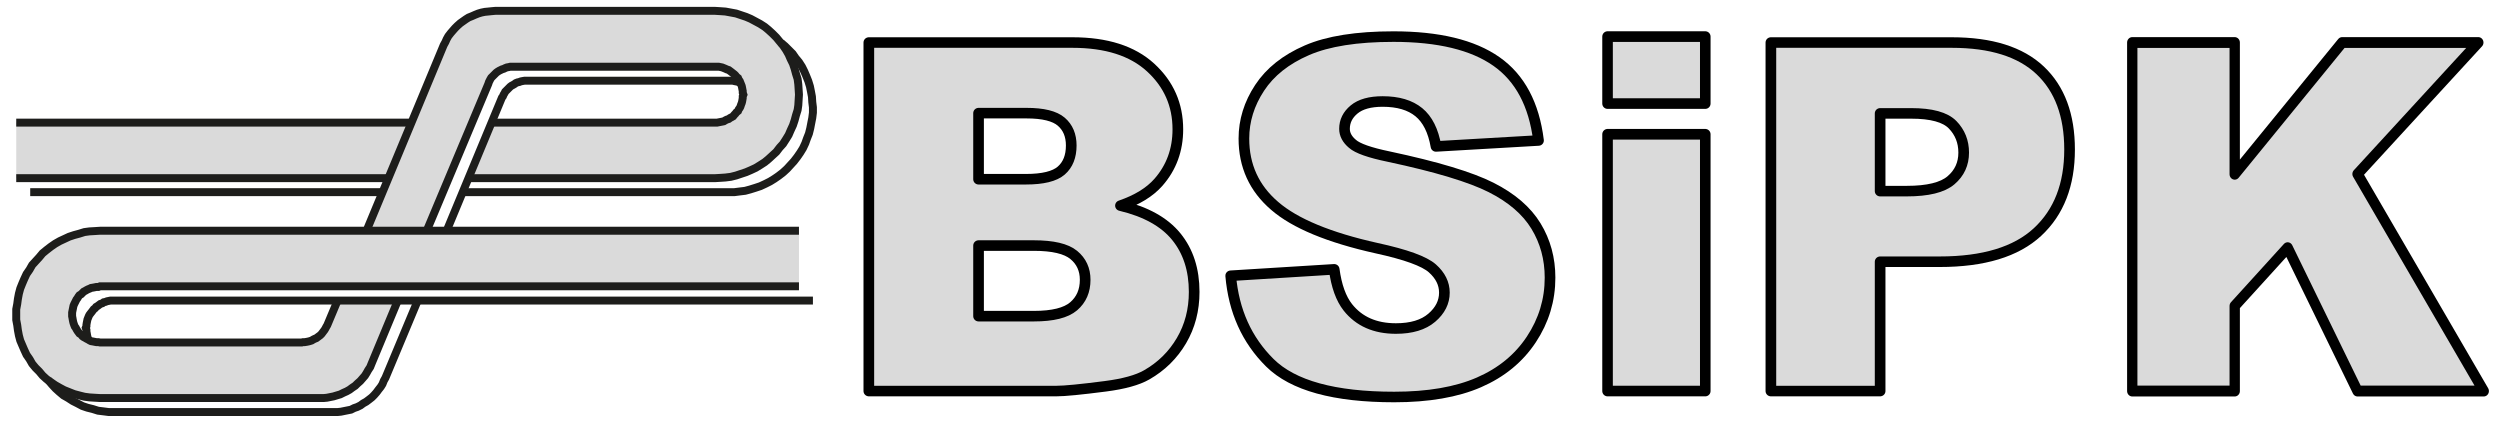
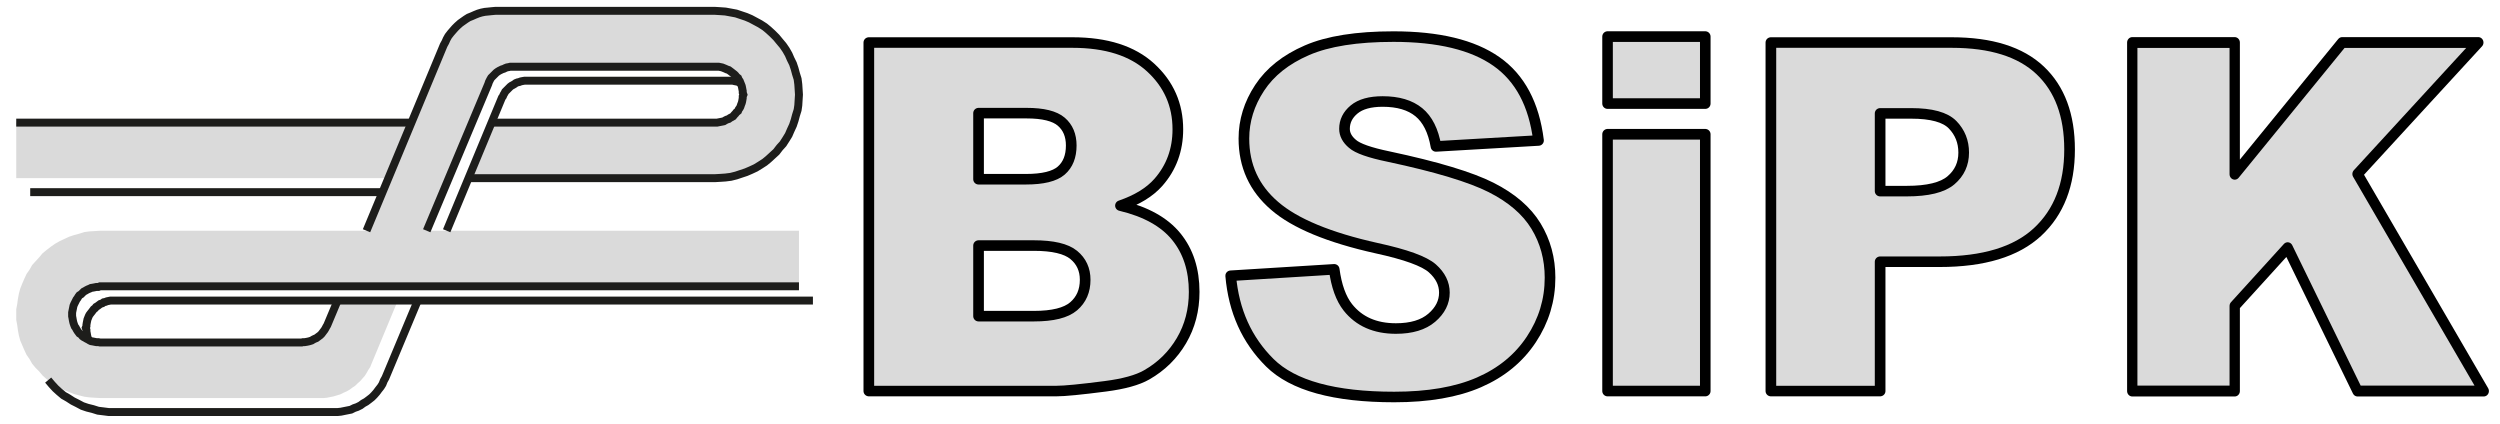
<svg xmlns="http://www.w3.org/2000/svg" width="100%" height="100%" viewBox="0 0 590 100" version="1.1" xml:space="preserve" style="fill-rule:evenodd;clip-rule:evenodd;stroke-miterlimit:22.926;">
  <g transform="matrix(3.472,0,0,3.472,-297.146,-798.831)">
    <path d="M112.622,250.51L110.836,254.805L110.745,255.032L110.61,255.236L110.497,255.439L110.384,255.62L110.225,255.801L110.067,255.982L109.886,256.141L109.727,256.298L109.524,256.434L109.343,256.569L109.14,256.683L108.936,256.773L108.71,256.886L108.484,256.953L108.258,257.022L108.032,257.067L107.805,257.113L107.58,257.134L92.385,257.134L92.024,257.113L91.662,257.09L91.322,257.044L90.96,256.953L90.622,256.863L90.282,256.728L89.943,256.592L89.649,256.434L89.333,256.254L89.039,256.05L88.745,255.846L88.473,255.597L88.247,255.326L87.998,255.078L87.772,254.805L87.592,254.49L87.388,254.196L87.23,253.856L87.094,253.54L86.959,253.224L86.868,252.884L86.8,252.523L86.755,252.183L86.687,251.821L86.687,251.098L86.755,250.736L86.8,250.398L86.868,250.035L86.959,249.696L87.094,249.357L87.23,249.04L87.388,248.701L87.592,248.407L87.772,248.09L87.998,247.842L88.247,247.57L88.473,247.299L88.745,247.074L89.039,246.847L89.333,246.644L89.649,246.463L89.943,246.327L90.282,246.169L90.622,246.056L90.96,245.965L91.322,245.852L91.662,245.806L92.024,245.785L92.385,245.762L139.891,245.762L139.891,249.537L92.385,249.537L92.272,249.583L92.137,249.583L92.024,249.606L91.911,249.628L91.775,249.65L91.684,249.696L91.571,249.741L91.48,249.787L91.367,249.854L91.277,249.9L91.186,249.99L91.096,250.081L90.983,250.148L90.915,250.239L90.848,250.352L90.78,250.442L90.735,250.533L90.667,250.668L90.622,250.759L90.576,250.872L90.554,250.984L90.531,251.098L90.508,251.211L90.486,251.324L90.486,251.572L90.508,251.685L90.531,251.821L90.554,251.935L90.576,252.025L90.622,252.16L90.667,252.273L90.735,252.364L90.78,252.454L90.848,252.567L90.915,252.657L90.983,252.748L91.096,252.816L91.186,252.93L91.277,252.997L91.367,253.042L91.48,253.11L91.571,253.155L91.684,253.224L91.775,253.268L91.911,253.291L92.024,253.314L92.137,253.335L92.272,253.335L92.385,253.359L106.088,253.359L106.178,253.335L106.291,253.335L106.426,253.314L106.539,253.291L106.63,253.268L106.766,253.224L106.879,253.155L106.969,253.11L107.082,253.065L107.173,252.997L107.263,252.93L107.354,252.862L107.444,252.771L107.512,252.68L107.58,252.59L107.648,252.5L107.715,252.386L107.76,252.296L107.828,252.183L108.529,250.51L112.622,250.51ZM110.497,245.762L115.742,233.145L115.855,232.941L115.945,232.737L116.059,232.534L116.217,232.33L116.353,232.172L116.511,231.992L116.669,231.834L116.873,231.652L117.031,231.54L117.257,231.381L117.438,231.268L117.664,231.177L117.867,231.087L118.094,230.996L118.32,230.929L118.546,230.884L118.772,230.862L118.998,230.838L119.247,230.816L134.192,230.816L134.555,230.838L134.893,230.862L135.256,230.929L135.617,230.996L135.956,231.11L136.295,231.223L136.612,231.358L136.951,231.54L137.245,231.698L137.562,231.901L137.81,232.105L138.082,232.353L138.353,232.624L138.578,232.897L138.805,233.167L139.008,233.461L139.189,233.778L139.326,234.094L139.483,234.411L139.596,234.751L139.687,235.089L139.8,235.452L139.846,235.813L139.868,236.152L139.891,236.514L139.868,236.876L139.846,237.237L139.8,237.554L139.687,237.915L139.596,238.255L139.483,238.594L139.326,238.933L139.189,239.25L139.008,239.544L138.805,239.86L138.578,240.109L138.353,240.403L138.082,240.651L137.81,240.901L137.562,241.104L137.245,241.308L136.951,241.488L136.612,241.646L136.295,241.782L135.956,241.894L135.617,242.008L135.256,242.098L134.893,242.144L134.555,242.167L134.192,242.188L117.415,242.188L118.998,238.413L134.328,238.413L134.441,238.39L134.555,238.368L134.668,238.346L134.78,238.323L134.893,238.255L134.984,238.209L135.12,238.165L135.21,238.096L135.3,238.051L135.414,237.984L135.504,237.871L135.572,237.802L135.64,237.712L135.752,237.622L135.798,237.508L135.865,237.418L135.911,237.328L135.956,237.192L136.001,237.079L136.025,236.989L136.046,236.876L136.069,236.74L136.069,236.626L136.115,236.514L136.069,236.378L136.069,236.265L136.046,236.152L136.025,236.038L136.001,235.926L135.956,235.813L135.911,235.7L135.865,235.587L135.798,235.496L135.752,235.383L135.64,235.293L135.572,235.202L135.504,235.135L135.414,235.066L135.3,234.976L135.21,234.908L135.12,234.841L134.984,234.795L134.893,234.751L134.78,234.705L134.668,234.66L134.555,234.637L134.441,234.614L120.264,234.614L120.174,234.637L120.038,234.66L119.925,234.705L119.835,234.751L119.699,234.795L119.609,234.841L119.518,234.885L119.405,234.954L119.315,235.021L119.224,235.112L119.134,235.202L119.066,235.27L118.975,235.36L118.908,235.473L118.862,235.564L118.817,235.654L118.772,235.79L114.589,245.762L110.497,245.762ZM111.989,242.188L86.687,242.188L86.687,238.413L113.549,238.413L111.989,242.188" style="fill:rgb(218,218,218);" />
  </g>
  <g transform="matrix(3.472,0,0,3.472,-297.146,-798.831)">
-     <path d="M112.622,250.51L110.836,254.805L110.745,255.032L110.61,255.236L110.497,255.439L110.384,255.62L110.225,255.801L110.067,255.982L109.886,256.141L109.727,256.298L109.524,256.434L109.343,256.569L109.14,256.683L108.936,256.773L108.71,256.886L108.484,256.953L108.258,257.022L108.032,257.067L107.805,257.113L107.58,257.134L92.385,257.134L92.024,257.113L91.662,257.09L91.322,257.044L90.96,256.953L90.622,256.863L90.282,256.728L89.943,256.592L89.649,256.434L89.333,256.254L89.039,256.05L88.745,255.846L88.473,255.597L88.247,255.326L87.998,255.078L87.772,254.805L87.592,254.49L87.388,254.196L87.23,253.856L87.094,253.54L86.959,253.224L86.868,252.884L86.8,252.523L86.755,252.183L86.687,251.821L86.687,251.098L86.755,250.736L86.8,250.398L86.868,250.035L86.959,249.696L87.094,249.357L87.23,249.04L87.388,248.701L87.592,248.407L87.772,248.09L87.998,247.842L88.247,247.57L88.473,247.299L88.745,247.074L89.039,246.847L89.333,246.644L89.649,246.463L89.943,246.327L90.282,246.169L90.622,246.056L90.96,245.965L91.322,245.852L91.662,245.806L92.024,245.785L92.385,245.762L139.891,245.762" style="fill:none;stroke:rgb(29,29,27);stroke-width:0.54px;" />
-   </g>
+     </g>
  <g transform="matrix(3.472,0,0,3.472,-297.146,-798.831)">
    <path d="M139.891,249.537L92.385,249.537L92.272,249.583L92.137,249.583L92.024,249.606L91.911,249.628L91.775,249.65L91.684,249.696L91.571,249.741L91.48,249.787L91.367,249.854L91.277,249.9L91.186,249.99L91.096,250.081L90.983,250.148L90.915,250.239L90.848,250.352L90.78,250.442L90.735,250.533L90.667,250.668L90.622,250.759L90.576,250.872L90.554,250.984L90.531,251.098L90.508,251.211L90.486,251.324L90.486,251.572L90.508,251.685L90.531,251.821L90.554,251.935L90.576,252.025L90.622,252.16L90.667,252.273L90.735,252.364L90.78,252.454L90.848,252.567L90.915,252.657L90.983,252.748L91.096,252.816L91.186,252.93L91.277,252.997L91.367,253.042L91.48,253.11L91.571,253.155L91.684,253.224L91.775,253.268L91.911,253.291L92.024,253.314L92.137,253.335L92.272,253.335L92.385,253.359L106.088,253.359L106.178,253.335L106.291,253.335L106.426,253.314L106.539,253.291L106.63,253.268L106.766,253.224L106.879,253.155L106.969,253.11L107.082,253.065L107.173,252.997L107.263,252.93L107.354,252.862L107.444,252.771L107.512,252.68L107.58,252.59L107.648,252.5L107.715,252.386L107.76,252.296L107.828,252.183L108.529,250.51" style="fill:none;stroke:rgb(29,29,27);stroke-width:0.54px;" />
  </g>
  <g transform="matrix(3.472,0,0,3.472,-297.146,-798.831)">
    <path d="M110.497,245.762L115.742,233.145L115.855,232.941L115.945,232.737L116.059,232.534L116.217,232.33L116.353,232.172L116.511,231.992L116.669,231.834L116.873,231.652L117.031,231.54L117.257,231.381L117.438,231.268L117.664,231.177L117.867,231.087L118.094,230.996L118.32,230.929L118.546,230.884L118.772,230.862L118.998,230.838L119.247,230.816L134.192,230.816L134.555,230.838L134.893,230.862L135.256,230.929L135.617,230.996L135.956,231.11L136.295,231.223L136.612,231.358L136.951,231.54L137.245,231.698L137.562,231.901L137.81,232.105L138.082,232.353L138.353,232.624L138.578,232.897L138.805,233.167L139.008,233.461L139.189,233.778L139.326,234.094L139.483,234.411L139.596,234.751L139.687,235.089L139.8,235.452L139.846,235.813L139.868,236.152L139.891,236.514L139.868,236.876L139.846,237.237L139.8,237.554L139.687,237.915L139.596,238.255L139.483,238.594L139.326,238.933L139.189,239.25L139.008,239.544L138.805,239.86L138.578,240.109L138.353,240.403L138.082,240.651L137.81,240.901L137.562,241.104L137.245,241.308L136.951,241.488L136.612,241.646L136.295,241.782L135.956,241.894L135.617,242.008L135.256,242.098L134.893,242.144L134.555,242.167L134.192,242.188L117.415,242.188" style="fill:none;stroke:rgb(29,29,27);stroke-width:0.54px;" />
  </g>
  <g transform="matrix(3.472,0,0,3.472,-297.146,-798.831)">
    <path d="M118.998,238.413L134.328,238.413L134.441,238.39L134.555,238.368L134.668,238.346L134.78,238.323L134.893,238.255L134.984,238.209L135.12,238.165L135.21,238.096L135.3,238.051L135.414,237.984L135.504,237.871L135.572,237.802L135.64,237.712L135.752,237.622L135.798,237.508L135.865,237.418L135.911,237.328L135.956,237.192L136.001,237.079L136.025,236.989L136.046,236.876L136.069,236.74L136.069,236.626L136.115,236.514L136.069,236.378L136.069,236.265L136.046,236.152L136.025,236.038L136.001,235.926L135.956,235.813L135.911,235.7L135.865,235.587L135.798,235.496L135.752,235.383L135.64,235.293L135.572,235.202L135.504,235.135L135.414,235.066L135.3,234.976L135.21,234.908L135.12,234.841L134.984,234.795L134.893,234.751L134.78,234.705L134.668,234.66L134.555,234.637L134.441,234.614L120.264,234.614L120.174,234.637L120.038,234.66L119.925,234.705L119.835,234.751L119.699,234.795L119.609,234.841L119.518,234.885L119.405,234.954L119.315,235.021L119.224,235.112L119.134,235.202L119.066,235.27L118.975,235.36L118.908,235.473L118.862,235.564L118.817,235.654L118.772,235.79L114.589,245.762" style="fill:none;stroke:rgb(29,29,27);stroke-width:0.54px;" />
  </g>
  <g transform="matrix(3.472,0,0,3.472,-297.146,-798.831)">
    <path d="M135.934,235.723L135.821,235.677L135.708,235.632L135.595,235.61L135.481,235.587L135.391,235.564L121.236,235.564L121.102,235.587L120.988,235.61L120.875,235.654L120.762,235.677L120.648,235.723L120.558,235.79L120.445,235.858L120.355,235.903L120.264,235.971L120.174,236.061L120.084,236.152L119.993,236.242L119.925,236.311L119.88,236.401L119.812,236.514L119.767,236.626L119.699,236.718L115.945,245.762" style="fill:none;stroke:rgb(29,29,27);stroke-width:0.54px;" />
  </g>
  <g transform="matrix(3.472,0,0,3.472,-297.146,-798.831)">
-     <path d="M138.67,232.987L138.941,233.212L139.462,233.733L139.664,234.026L139.891,234.298L140.094,234.614L140.252,234.931L140.388,235.248L140.524,235.587L140.636,235.948L140.705,236.288L140.773,236.649L140.795,237.012L140.84,237.373L140.84,237.735L140.795,238.096L140.728,238.436L140.659,238.797L140.569,239.158L140.434,239.498L140.321,239.815L140.162,240.154L139.981,240.448L139.778,240.742L139.552,241.036L139.303,241.308L139.076,241.556L138.805,241.804L138.511,242.031L138.217,242.234L137.923,242.415L137.608,242.574L137.268,242.732L136.928,242.845L136.566,242.958L136.228,243.049L135.865,243.093L135.504,243.139L117.031,243.139" style="fill:none;stroke:rgb(29,29,27);stroke-width:0.54px;" />
-   </g>
+     </g>
  <g transform="matrix(3.472,0,0,3.472,-297.146,-798.831)">
    <path d="M140.84,250.51L93.086,250.51L92.973,250.533L92.86,250.555L92.747,250.6L92.633,250.623L92.543,250.692L92.408,250.736L92.318,250.803L92.227,250.872L92.114,250.94L92.046,251.03L91.955,251.098L91.888,251.188L91.82,251.278L91.729,251.392L91.662,251.482L91.616,251.572L91.571,251.685L91.526,251.799L91.503,251.912L91.48,252.025L91.458,252.16L91.458,252.25L91.413,252.364L91.458,252.5L91.458,252.613L91.48,252.726L91.503,252.862L91.526,252.974L91.549,253.065L91.594,253.178" style="fill:none;stroke:rgb(29,29,27);stroke-width:0.54px;" />
  </g>
  <g transform="matrix(3.472,0,0,3.472,-297.146,-798.831)">
    <path d="M113.978,250.51L111.785,255.756L111.672,255.958L111.582,256.185L111.469,256.366L111.31,256.569L111.175,256.75L111.016,256.932L110.858,257.09L110.655,257.248L110.474,257.384L110.271,257.497L110.089,257.632L109.863,257.745L109.66,257.814L109.434,257.926L109.208,257.971L108.982,258.016L108.756,258.062L108.529,258.085L92.973,258.085L92.611,258.039L92.25,257.995L91.888,257.881L91.526,257.791L91.186,257.677L90.848,257.497L90.531,257.338L90.215,257.134L89.898,256.953L89.604,256.706L89.355,256.479L89.106,256.208L88.858,255.914" style="fill:none;stroke:rgb(29,29,27);stroke-width:0.54px;" />
  </g>
  <g transform="matrix(3.472,0,0,3.472,-297.146,-798.831)">
    <path d="M86.687,238.413L113.549,238.413" style="fill:none;stroke:rgb(29,29,27);stroke-width:0.54px;" />
  </g>
  <g transform="matrix(3.472,0,0,3.472,-297.146,-798.831)">
    <path d="M111.582,243.139L87.637,243.139" style="fill:none;stroke:rgb(29,29,27);stroke-width:0.54px;" />
  </g>
  <g transform="matrix(3.472,0,0,3.472,-297.146,-798.831)">
-     <path d="M111.989,242.188L86.687,242.188" style="fill:none;stroke:rgb(29,29,27);stroke-width:0.54px;" />
-   </g>
+     </g>
  <g transform="matrix(1.01,0,0,1,-6.728,0.072)">
    <path d="M209.675,9.968L257.252,9.968C265.181,9.968 271.268,11.931 275.514,15.858C279.759,19.786 281.881,24.648 281.881,30.446C281.881,35.308 280.367,39.478 277.337,42.957C275.317,45.276 272.362,47.108 268.472,48.455C274.382,49.876 278.73,52.317 281.517,55.777C284.303,59.236 285.696,63.584 285.696,68.821C285.696,73.085 284.705,76.918 282.723,80.322C280.741,83.726 278.029,86.419 274.588,88.401C272.456,89.635 269.239,90.533 264.938,91.094C259.215,91.842 255.419,92.216 253.549,92.216L209.675,92.216L209.675,9.968ZM235.315,42.227L246.367,42.227C250.332,42.227 253.091,41.545 254.643,40.18C256.195,38.814 256.971,36.841 256.971,34.261C256.971,31.867 256.195,29.997 254.643,28.65C253.091,27.304 250.388,26.63 246.536,26.63L235.315,26.63L235.315,42.227ZM235.315,74.543L248.275,74.543C252.651,74.543 255.737,73.767 257.532,72.215C259.327,70.663 260.225,68.578 260.225,65.959C260.225,63.528 259.337,61.574 257.56,60.097C255.784,58.619 252.67,57.88 248.219,57.88L235.315,57.88L235.315,74.543Z" style="fill:rgb(218,218,218);fill-rule:nonzero;stroke:black;stroke-width:2.49px;stroke-linejoin:round;stroke-miterlimit:1.414;" />
    <g transform="matrix(1,0,0,1,-0.33,7.10543e-15)">
      <path d="M294.561,65.006L318.742,63.491C319.265,67.418 320.331,70.41 321.94,72.468C324.558,75.796 328.298,77.461 333.16,77.461C336.789,77.461 339.584,76.61 341.548,74.908C343.512,73.206 344.493,71.233 344.493,68.989C344.493,66.857 343.558,64.95 341.688,63.266C339.818,61.583 335.479,59.994 328.672,58.498C317.526,55.992 309.578,52.663 304.828,48.511C300.04,44.359 297.647,39.067 297.647,32.634C297.647,28.407 298.872,24.414 301.321,20.655C303.771,16.896 307.455,13.942 312.374,11.791C317.292,9.64 324.034,8.565 332.599,8.565C343.11,8.565 351.123,10.519 356.64,14.428C362.157,18.336 365.439,24.555 366.486,33.082L342.53,34.485C341.894,30.782 340.557,28.089 338.518,26.406C336.48,24.723 333.665,23.881 330.075,23.881C327.12,23.881 324.894,24.508 323.398,25.761C321.902,27.014 321.154,28.538 321.154,30.333C321.154,31.642 321.771,32.821 323.006,33.868C324.203,34.953 327.045,35.962 331.533,36.898C342.642,39.291 350.599,41.713 355.406,44.163C360.212,46.613 363.709,49.652 365.897,53.28C368.085,56.908 369.179,60.966 369.179,65.454C369.179,70.728 367.721,75.591 364.803,80.042C361.886,84.492 357.809,87.868 352.572,90.168C347.336,92.469 340.735,93.619 332.768,93.619C318.779,93.619 309.092,90.926 303.706,85.54C298.32,80.154 295.272,73.309 294.561,65.006Z" style="fill:rgb(218,218,218);fill-rule:nonzero;stroke:black;stroke-width:2.49px;stroke-linejoin:round;stroke-miterlimit:1.414;" />
    </g>
    <g transform="matrix(1,0,0,1.017,0.99,-1.573)">
      <path d="M381.298,9.968L404.132,9.968L404.132,25.508L381.298,25.508L381.298,9.968ZM381.298,32.634L404.132,32.634L404.132,92.216L381.298,92.216L381.298,32.634Z" style="fill:rgb(218,218,218);fill-rule:nonzero;stroke:black;stroke-width:2.47px;stroke-linejoin:round;stroke-miterlimit:1.414;" />
    </g>
    <g transform="matrix(1,0,0,1,0.33,0)">
      <path d="M420.122,9.968L462.368,9.968C471.569,9.968 478.461,12.156 483.043,16.532C487.624,20.908 489.915,27.135 489.915,35.214C489.915,43.518 487.419,50.007 482.425,54.683C477.432,59.358 469.811,61.696 459.563,61.696L445.649,61.696L445.649,92.216L420.122,92.216L420.122,9.968ZM445.649,45.033L451.877,45.033C456.776,45.033 460.218,44.182 462.2,42.48C464.182,40.778 465.173,38.599 465.173,35.944C465.173,33.363 464.313,31.175 462.593,29.38C460.872,27.584 457.637,26.687 452.887,26.687L445.649,26.687L445.649,45.033Z" style="fill:rgb(218,218,218);fill-rule:nonzero;stroke:black;stroke-width:2.49px;stroke-linejoin:round;stroke-miterlimit:1.414;" />
    </g>
    <g transform="matrix(0.942,0,0,1,30.761,7.10543e-15)">
      <path d="M503.324,9.968L528.739,9.968L528.739,41.049L555.389,9.968L589.163,9.968L559.204,40.993L590.51,92.216L559.204,92.216L541.868,58.385L528.739,72.131L528.739,92.216L503.324,92.216L503.324,9.968Z" style="fill:rgb(218,218,218);fill-rule:nonzero;stroke:black;stroke-width:2.56px;stroke-linejoin:round;stroke-miterlimit:1.414;" />
    </g>
  </g>
</svg>